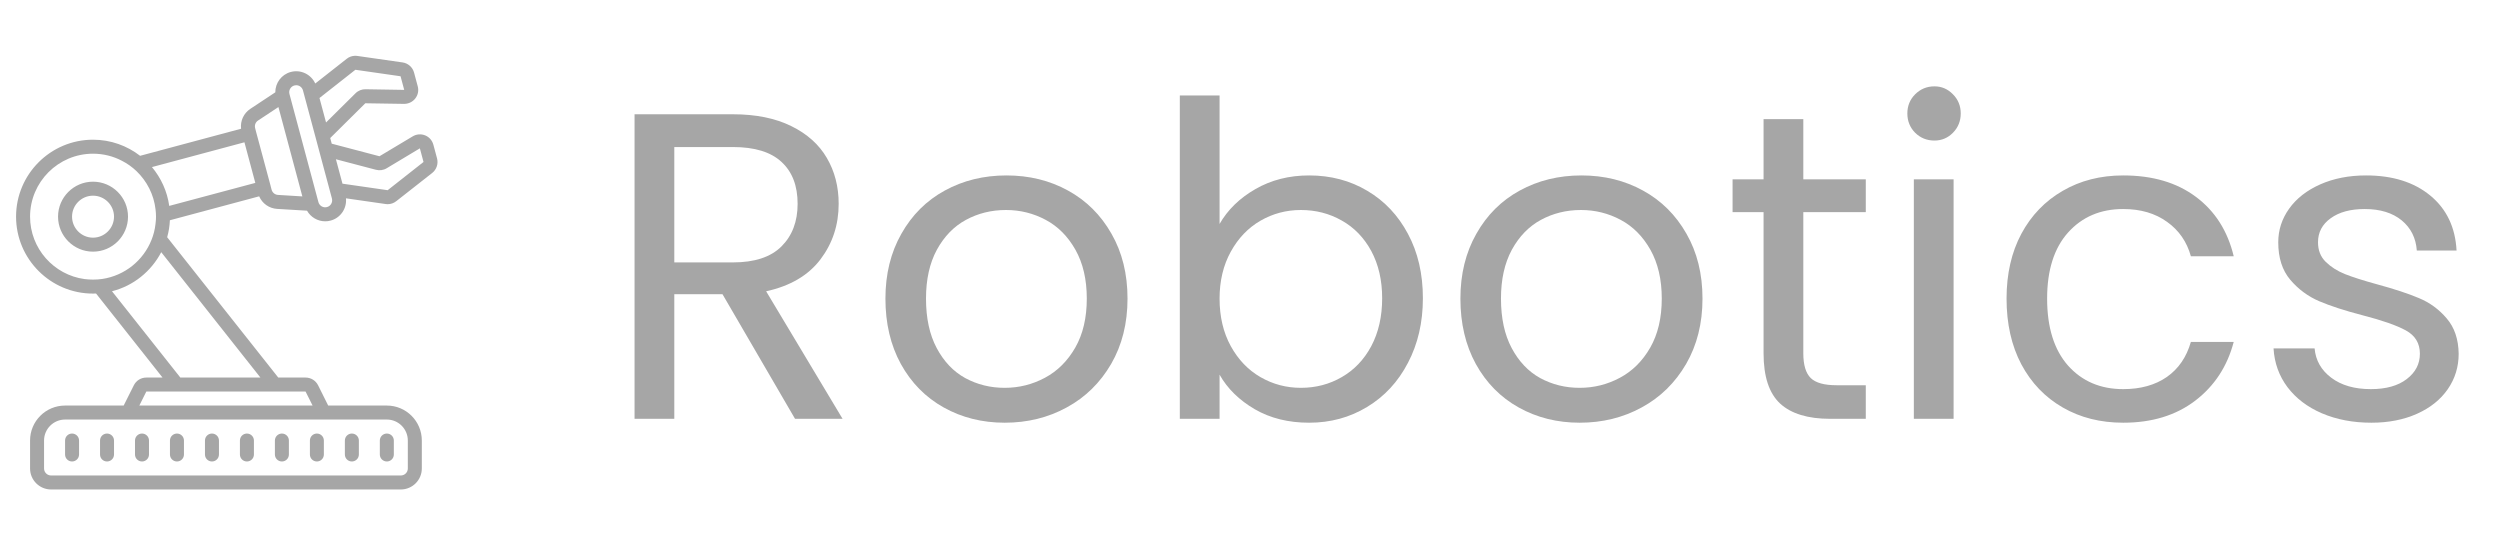
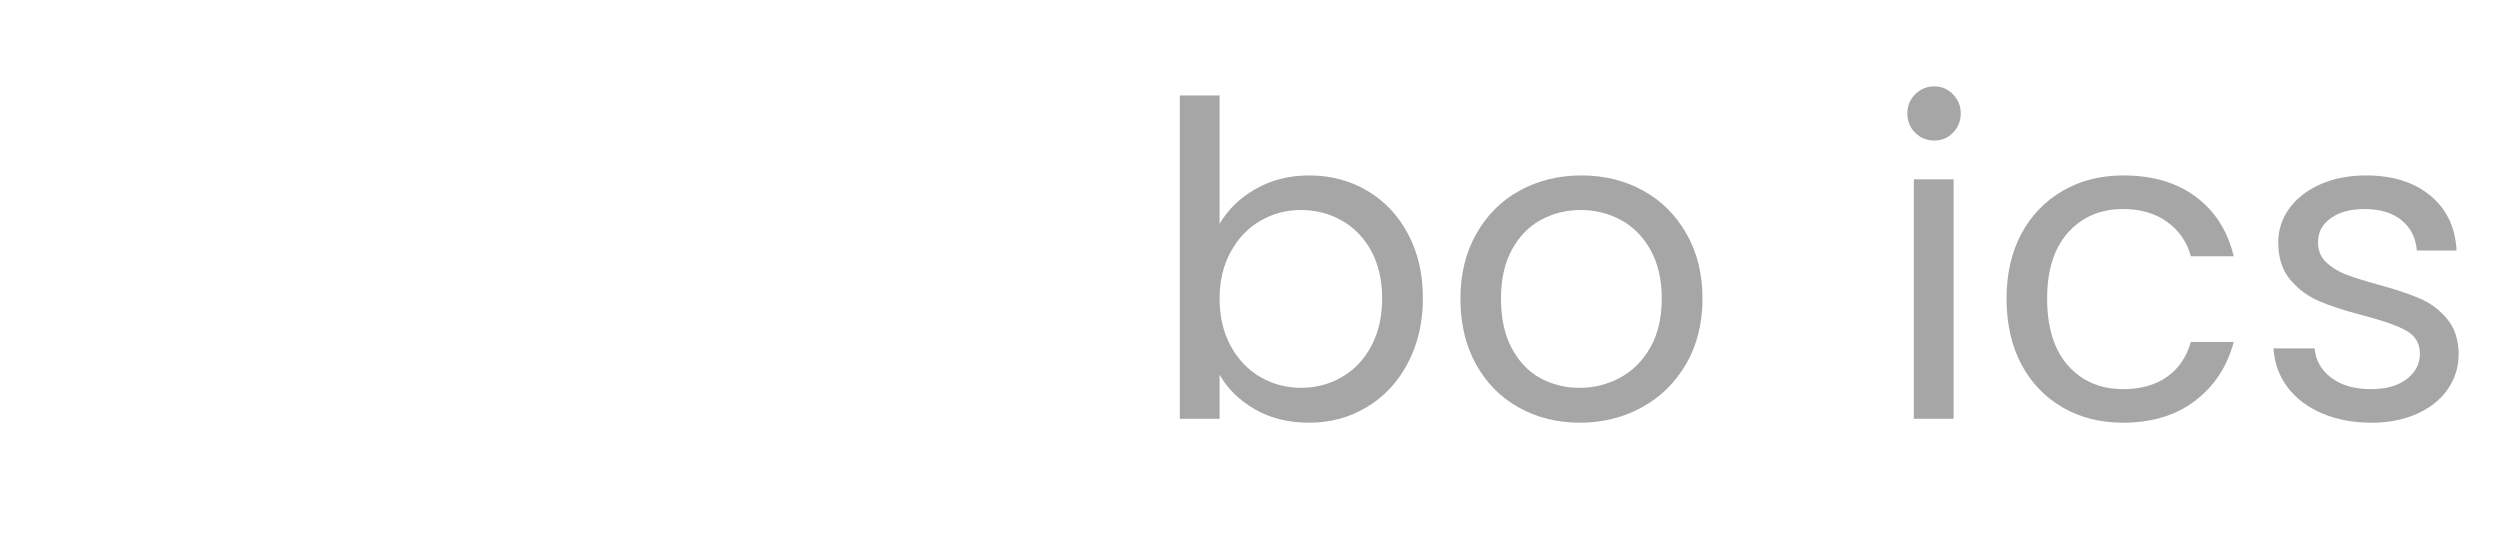
<svg xmlns="http://www.w3.org/2000/svg" width="321" zoomAndPan="magnify" viewBox="0 0 240.75 53.25" height="71" preserveAspectRatio="xMidYMid meet" version="1.0">
  <defs>
    <g />
    <clipPath id="7d5363e553">
-       <path d="M 1.547 5.25 L 42.227 5.25 L 42.227 47.406 L 1.547 47.406 Z M 1.547 5.25 " clip-rule="nonzero" />
-     </clipPath>
+       </clipPath>
  </defs>
  <g clip-path="url(#7d5363e553)">
-     <path fill="#a6a6a6" d="M 34.141 5.375 C 33.871 5.391 33.605 5.488 33.391 5.66 L 30.359 8.043 C 29.957 7.164 28.973 6.672 28.004 6.93 C 27.098 7.172 26.508 7.996 26.512 8.891 L 24.109 10.48 C 23.465 10.906 23.129 11.648 23.215 12.398 L 13.492 15.004 C 12.238 14.035 10.668 13.453 8.957 13.453 C 4.871 13.453 1.547 16.777 1.547 20.863 C 1.547 24.953 4.871 28.273 8.957 28.273 C 9.055 28.273 9.152 28.273 9.25 28.266 L 15.652 36.359 L 14.094 36.359 C 13.578 36.359 13.117 36.645 12.887 37.105 L 11.91 39.055 L 6.266 39.055 C 4.406 39.055 2.895 40.562 2.895 42.422 L 2.895 45.117 C 2.895 46.23 3.805 47.137 4.918 47.137 L 38.598 47.137 C 39.711 47.137 40.621 46.23 40.621 45.117 L 40.621 42.422 C 40.621 40.562 39.109 39.055 37.254 39.055 L 31.605 39.055 L 30.633 37.105 C 30.402 36.645 29.938 36.359 29.426 36.359 L 26.797 36.359 L 16.098 22.844 C 16.246 22.32 16.336 21.773 16.359 21.211 L 24.957 18.906 C 25.258 19.598 25.918 20.07 26.688 20.117 L 29.566 20.289 C 29.922 20.918 30.594 21.312 31.316 21.312 C 31.488 21.312 31.664 21.293 31.84 21.242 C 32.805 20.984 33.414 20.062 33.316 19.098 L 37.137 19.648 C 37.199 19.66 37.266 19.664 37.328 19.664 C 37.629 19.664 37.926 19.562 38.164 19.371 L 41.621 16.656 C 42.043 16.324 42.227 15.77 42.086 15.246 L 41.734 13.938 C 41.625 13.527 41.336 13.195 40.938 13.035 C 40.543 12.879 40.105 12.914 39.742 13.133 L 36.543 15.047 L 31.945 13.836 L 31.801 13.293 L 35.18 9.945 L 38.906 10.004 C 39.316 10.008 39.727 9.824 39.988 9.488 C 40.254 9.148 40.34 8.719 40.227 8.309 L 39.875 6.996 C 39.738 6.477 39.301 6.09 38.77 6.012 L 34.414 5.387 C 34.324 5.375 34.23 5.367 34.141 5.375 Z M 34.223 6.719 L 38.574 7.344 L 38.926 8.656 L 35.199 8.594 C 34.852 8.582 34.484 8.73 34.23 8.988 L 31.398 11.793 L 30.766 9.438 Z M 28.527 8.207 C 28.824 8.207 29.094 8.406 29.176 8.707 L 30.043 11.938 L 30.398 13.262 L 31.242 16.422 L 31.676 18.035 L 31.676 18.039 L 31.965 19.117 C 32.059 19.477 31.848 19.848 31.488 19.941 C 31.133 20.039 30.762 19.824 30.664 19.465 L 27.875 9.055 C 27.777 8.695 27.992 8.324 28.352 8.23 C 28.406 8.215 28.465 8.207 28.527 8.207 Z M 26.812 10.309 L 29.117 18.914 L 26.77 18.77 C 26.48 18.754 26.234 18.551 26.156 18.273 L 26.062 17.914 C 26.062 17.914 26.062 17.91 26.062 17.906 L 24.664 12.707 L 24.57 12.34 C 24.496 12.059 24.605 11.766 24.852 11.605 Z M 23.539 13.703 L 24.586 17.613 L 16.297 19.828 C 16.102 18.422 15.504 17.133 14.633 16.09 Z M 40.434 14.285 L 40.785 15.598 L 37.332 18.316 L 32.98 17.688 L 32.348 15.336 L 36.199 16.348 C 36.551 16.441 36.93 16.391 37.238 16.203 Z M 8.957 14.801 C 9.957 14.801 10.898 15.043 11.727 15.477 C 12.246 15.738 12.73 16.082 13.148 16.484 C 14.145 17.445 14.82 18.734 14.98 20.18 C 15.008 20.406 15.023 20.637 15.023 20.863 C 15.023 21.059 15.016 21.254 14.988 21.445 C 14.988 21.492 14.988 21.535 14.973 21.582 C 14.914 22.113 14.785 22.621 14.59 23.102 C 13.809 25.074 12.016 26.539 9.852 26.863 C 9.559 26.906 9.262 26.926 8.957 26.926 C 8.684 26.926 8.41 26.906 8.145 26.875 C 5.184 26.477 2.895 23.93 2.895 20.863 C 2.895 17.523 5.617 14.801 8.957 14.801 Z M 8.957 17.496 C 7.102 17.496 5.59 19.008 5.59 20.863 C 5.59 22.723 7.102 24.234 8.957 24.234 C 10.816 24.234 12.328 22.723 12.328 20.863 C 12.328 19.008 10.816 17.496 8.957 17.496 Z M 8.957 18.844 C 10.07 18.844 10.98 19.75 10.98 20.863 C 10.98 21.977 10.07 22.887 8.957 22.887 C 7.844 22.887 6.938 21.977 6.938 20.863 C 6.938 19.75 7.844 18.844 8.957 18.844 Z M 15.527 24.285 L 25.078 36.359 L 17.367 36.359 L 10.785 28.047 C 12.844 27.527 14.562 26.133 15.527 24.285 Z M 14.09 37.707 L 29.426 37.707 L 30.102 39.055 L 13.418 39.055 Z M 6.266 40.402 L 37.254 40.402 C 38.367 40.402 39.273 41.309 39.273 42.422 L 39.273 45.117 C 39.273 45.488 38.969 45.789 38.598 45.789 L 4.918 45.789 C 4.547 45.789 4.242 45.488 4.242 45.117 L 4.242 42.422 C 4.242 41.309 5.152 40.402 6.266 40.402 Z M 6.938 41.75 C 6.566 41.75 6.266 42.051 6.266 42.422 L 6.266 43.77 C 6.266 44.141 6.566 44.441 6.938 44.441 C 7.309 44.441 7.613 44.141 7.613 43.77 L 7.613 42.422 C 7.613 42.051 7.309 41.75 6.938 41.75 Z M 10.305 41.75 C 9.934 41.75 9.633 42.051 9.633 42.422 L 9.633 43.77 C 9.633 44.141 9.934 44.441 10.305 44.441 C 10.676 44.441 10.98 44.141 10.98 43.77 L 10.98 42.422 C 10.98 42.051 10.676 41.75 10.305 41.75 Z M 13.676 41.75 C 13.305 41.75 13 42.051 13 42.422 L 13 43.77 C 13 44.141 13.305 44.441 13.676 44.441 C 14.047 44.441 14.348 44.141 14.348 43.77 L 14.348 42.422 C 14.348 42.051 14.047 41.75 13.676 41.75 Z M 17.043 41.75 C 16.672 41.75 16.367 42.051 16.367 42.422 L 16.367 43.77 C 16.367 44.141 16.672 44.441 17.043 44.441 C 17.414 44.441 17.715 44.141 17.715 43.77 L 17.715 42.422 C 17.715 42.051 17.414 41.75 17.043 41.75 Z M 20.41 41.75 C 20.039 41.75 19.738 42.051 19.738 42.422 L 19.738 43.77 C 19.738 44.141 20.039 44.441 20.41 44.441 C 20.781 44.441 21.086 44.141 21.086 43.77 L 21.086 42.422 C 21.086 42.051 20.781 41.75 20.41 41.75 Z M 23.777 41.75 C 23.406 41.75 23.105 42.051 23.105 42.422 L 23.105 43.77 C 23.105 44.141 23.406 44.441 23.777 44.441 C 24.148 44.441 24.453 44.141 24.453 43.77 L 24.453 42.422 C 24.453 42.051 24.148 41.75 23.777 41.75 Z M 27.148 41.75 C 26.777 41.75 26.473 42.051 26.473 42.422 L 26.473 43.77 C 26.473 44.141 26.777 44.441 27.148 44.441 C 27.52 44.441 27.82 44.141 27.82 43.77 L 27.82 42.422 C 27.82 42.051 27.52 41.75 27.148 41.75 Z M 30.516 41.75 C 30.145 41.75 29.844 42.051 29.844 42.422 L 29.844 43.77 C 29.844 44.141 30.145 44.441 30.516 44.441 C 30.887 44.441 31.188 44.141 31.188 43.77 L 31.188 42.422 C 31.188 42.051 30.887 41.75 30.516 41.75 Z M 33.883 41.75 C 33.512 41.75 33.211 42.051 33.211 42.422 L 33.211 43.77 C 33.211 44.141 33.512 44.441 33.883 44.441 C 34.254 44.441 34.559 44.141 34.559 43.77 L 34.559 42.422 C 34.559 42.051 34.254 41.75 33.883 41.75 Z M 37.254 41.75 C 36.883 41.75 36.578 42.051 36.578 42.422 L 36.578 43.77 C 36.578 44.141 36.883 44.441 37.254 44.441 C 37.625 44.441 37.926 44.141 37.926 43.77 L 37.926 42.422 C 37.926 42.051 37.625 41.75 37.254 41.75 Z M 37.254 41.75 " fill-opacity="1" fill-rule="nonzero" />
-   </g>
+     </g>
  <g fill="#a6a6a6" fill-opacity="1">
    <g transform="translate(57.873, 40.332)">
      <g>
-         <path d="M 18.688 0 L 11.703 -12 L 7.062 -12 L 7.062 0 L 3.234 0 L 3.234 -29.328 L 12.703 -29.328 C 14.922 -29.328 16.797 -28.945 18.328 -28.188 C 19.859 -27.438 21 -26.414 21.75 -25.125 C 22.508 -23.832 22.891 -22.359 22.891 -20.703 C 22.891 -18.68 22.305 -16.898 21.141 -15.359 C 19.973 -13.816 18.227 -12.789 15.906 -12.281 L 23.266 0 Z M 7.062 -15.062 L 12.703 -15.062 C 14.785 -15.062 16.344 -15.57 17.375 -16.594 C 18.414 -17.625 18.938 -18.992 18.938 -20.703 C 18.938 -22.441 18.422 -23.785 17.391 -24.734 C 16.367 -25.691 14.805 -26.172 12.703 -26.172 L 7.062 -26.172 Z M 7.062 -15.062 " />
-       </g>
+         </g>
    </g>
  </g>
  <g fill="#a6a6a6" fill-opacity="1">
    <g transform="translate(83.455, 40.332)">
      <g>
-         <path d="M 13.297 0.375 C 11.141 0.375 9.18 -0.113 7.422 -1.094 C 5.672 -2.07 4.297 -3.469 3.297 -5.281 C 2.305 -7.094 1.812 -9.191 1.812 -11.578 C 1.812 -13.93 2.32 -16.008 3.344 -17.812 C 4.363 -19.625 5.758 -21.016 7.531 -21.984 C 9.301 -22.953 11.281 -23.438 13.469 -23.438 C 15.656 -23.438 17.629 -22.953 19.391 -21.984 C 21.16 -21.016 22.555 -19.629 23.578 -17.828 C 24.609 -16.035 25.125 -13.953 25.125 -11.578 C 25.125 -9.191 24.598 -7.094 23.547 -5.281 C 22.492 -3.469 21.066 -2.07 19.266 -1.094 C 17.473 -0.113 15.484 0.375 13.297 0.375 Z M 13.297 -2.984 C 14.672 -2.984 15.961 -3.305 17.172 -3.953 C 18.379 -4.598 19.352 -5.566 20.094 -6.859 C 20.832 -8.148 21.203 -9.723 21.203 -11.578 C 21.203 -13.422 20.836 -14.988 20.109 -16.281 C 19.379 -17.57 18.426 -18.531 17.25 -19.156 C 16.07 -19.789 14.797 -20.109 13.422 -20.109 C 12.016 -20.109 10.727 -19.789 9.562 -19.156 C 8.406 -18.531 7.473 -17.57 6.766 -16.281 C 6.066 -14.988 5.719 -13.422 5.719 -11.578 C 5.719 -9.691 6.062 -8.102 6.75 -6.812 C 7.438 -5.52 8.352 -4.555 9.5 -3.922 C 10.656 -3.297 11.922 -2.984 13.297 -2.984 Z M 13.297 -2.984 " />
-       </g>
+         </g>
    </g>
  </g>
  <g fill="#a6a6a6" fill-opacity="1">
    <g transform="translate(110.383, 40.332)">
      <g>
        <path d="M 7.062 -18.766 C 7.852 -20.141 9.004 -21.258 10.516 -22.125 C 12.035 -23 13.758 -23.438 15.688 -23.438 C 17.77 -23.438 19.641 -22.941 21.297 -21.953 C 22.953 -20.973 24.254 -19.594 25.203 -17.812 C 26.16 -16.031 26.641 -13.961 26.641 -11.609 C 26.641 -9.285 26.16 -7.211 25.203 -5.391 C 24.254 -3.566 22.941 -2.148 21.266 -1.141 C 19.598 -0.129 17.738 0.375 15.688 0.375 C 13.695 0.375 11.953 -0.055 10.453 -0.922 C 8.953 -1.797 7.82 -2.906 7.062 -4.25 L 7.062 0 L 3.234 0 L 3.234 -31.141 L 7.062 -31.141 Z M 22.719 -11.609 C 22.719 -13.348 22.367 -14.863 21.672 -16.156 C 20.973 -17.445 20.023 -18.426 18.828 -19.094 C 17.641 -19.77 16.328 -20.109 14.891 -20.109 C 13.492 -20.109 12.195 -19.766 11 -19.078 C 9.812 -18.391 8.859 -17.395 8.141 -16.094 C 7.422 -14.789 7.062 -13.285 7.062 -11.578 C 7.062 -9.836 7.422 -8.312 8.141 -7 C 8.859 -5.695 9.812 -4.703 11 -4.016 C 12.195 -3.328 13.492 -2.984 14.891 -2.984 C 16.328 -2.984 17.641 -3.328 18.828 -4.016 C 20.023 -4.703 20.973 -5.695 21.672 -7 C 22.367 -8.312 22.719 -9.848 22.719 -11.609 Z M 22.719 -11.609 " />
      </g>
    </g>
  </g>
  <g fill="#a6a6a6" fill-opacity="1">
    <g transform="translate(138.825, 40.332)">
      <g>
        <path d="M 13.297 0.375 C 11.141 0.375 9.18 -0.113 7.422 -1.094 C 5.672 -2.07 4.297 -3.469 3.297 -5.281 C 2.305 -7.094 1.812 -9.191 1.812 -11.578 C 1.812 -13.93 2.32 -16.008 3.344 -17.812 C 4.363 -19.625 5.758 -21.016 7.531 -21.984 C 9.301 -22.953 11.281 -23.438 13.469 -23.438 C 15.656 -23.438 17.629 -22.953 19.391 -21.984 C 21.16 -21.016 22.555 -19.629 23.578 -17.828 C 24.609 -16.035 25.125 -13.953 25.125 -11.578 C 25.125 -9.191 24.598 -7.094 23.547 -5.281 C 22.492 -3.469 21.066 -2.07 19.266 -1.094 C 17.473 -0.113 15.484 0.375 13.297 0.375 Z M 13.297 -2.984 C 14.672 -2.984 15.961 -3.305 17.172 -3.953 C 18.379 -4.598 19.352 -5.566 20.094 -6.859 C 20.832 -8.148 21.203 -9.723 21.203 -11.578 C 21.203 -13.422 20.836 -14.988 20.109 -16.281 C 19.379 -17.57 18.426 -18.531 17.25 -19.156 C 16.07 -19.789 14.797 -20.109 13.422 -20.109 C 12.016 -20.109 10.727 -19.789 9.562 -19.156 C 8.406 -18.531 7.473 -17.57 6.766 -16.281 C 6.066 -14.988 5.719 -13.422 5.719 -11.578 C 5.719 -9.691 6.062 -8.102 6.75 -6.812 C 7.438 -5.52 8.352 -4.555 9.5 -3.922 C 10.656 -3.297 11.922 -2.984 13.297 -2.984 Z M 13.297 -2.984 " />
      </g>
    </g>
  </g>
  <g fill="#a6a6a6" fill-opacity="1">
    <g transform="translate(165.753, 40.332)">
      <g>
-         <path d="M 7.906 -19.906 L 7.906 -6.312 C 7.906 -5.188 8.145 -4.391 8.625 -3.922 C 9.102 -3.461 9.93 -3.234 11.109 -3.234 L 13.922 -3.234 L 13.922 0 L 10.484 0 C 8.348 0 6.742 -0.488 5.672 -1.469 C 4.609 -2.457 4.078 -4.07 4.078 -6.312 L 4.078 -19.906 L 1.094 -19.906 L 1.094 -23.062 L 4.078 -23.062 L 4.078 -28.859 L 7.906 -28.859 L 7.906 -23.062 L 13.922 -23.062 L 13.922 -19.906 Z M 7.906 -19.906 " />
-       </g>
+         </g>
    </g>
  </g>
  <g fill="#a6a6a6" fill-opacity="1">
    <g transform="translate(181.069, 40.332)">
      <g>
        <path d="M 5.219 -26.797 C 4.488 -26.797 3.867 -27.047 3.359 -27.547 C 2.859 -28.055 2.609 -28.676 2.609 -29.406 C 2.609 -30.133 2.859 -30.75 3.359 -31.25 C 3.867 -31.758 4.488 -32.016 5.219 -32.016 C 5.914 -32.016 6.508 -31.758 7 -31.25 C 7.5 -30.75 7.75 -30.133 7.75 -29.406 C 7.75 -28.676 7.5 -28.055 7 -27.547 C 6.508 -27.047 5.914 -26.797 5.219 -26.797 Z M 7.062 -23.062 L 7.062 0 L 3.234 0 L 3.234 -23.062 Z M 7.062 -23.062 " />
      </g>
    </g>
  </g>
  <g fill="#a6a6a6" fill-opacity="1">
    <g transform="translate(191.419, 40.332)">
      <g>
        <path d="M 1.812 -11.578 C 1.812 -13.953 2.285 -16.031 3.234 -17.812 C 4.191 -19.594 5.52 -20.973 7.219 -21.953 C 8.914 -22.941 10.859 -23.438 13.047 -23.438 C 15.879 -23.438 18.211 -22.75 20.047 -21.375 C 21.891 -20 23.102 -18.094 23.688 -15.656 L 19.562 -15.656 C 19.176 -17.051 18.41 -18.156 17.266 -18.969 C 16.129 -19.789 14.723 -20.203 13.047 -20.203 C 10.859 -20.203 9.086 -19.445 7.734 -17.938 C 6.391 -16.438 5.719 -14.316 5.719 -11.578 C 5.719 -8.797 6.391 -6.645 7.734 -5.125 C 9.086 -3.613 10.859 -2.859 13.047 -2.859 C 14.723 -2.859 16.125 -3.25 17.25 -4.031 C 18.375 -4.82 19.145 -5.945 19.562 -7.406 L 23.688 -7.406 C 23.07 -5.051 21.836 -3.164 19.984 -1.75 C 18.129 -0.332 15.816 0.375 13.047 0.375 C 10.859 0.375 8.914 -0.113 7.219 -1.094 C 5.52 -2.07 4.191 -3.457 3.234 -5.25 C 2.285 -7.051 1.812 -9.16 1.812 -11.578 Z M 1.812 -11.578 " />
      </g>
    </g>
  </g>
  <g fill="#a6a6a6" fill-opacity="1">
    <g transform="translate(216.958, 40.332)">
      <g>
        <path d="M 11.406 0.375 C 9.633 0.375 8.047 0.07 6.641 -0.531 C 5.242 -1.133 4.141 -1.973 3.328 -3.047 C 2.516 -4.129 2.066 -5.375 1.984 -6.781 L 5.938 -6.781 C 6.039 -5.625 6.578 -4.68 7.547 -3.953 C 8.516 -3.223 9.785 -2.859 11.359 -2.859 C 12.816 -2.859 13.969 -3.18 14.812 -3.828 C 15.656 -4.473 16.078 -5.285 16.078 -6.266 C 16.078 -7.273 15.625 -8.023 14.719 -8.516 C 13.82 -9.004 12.438 -9.488 10.562 -9.969 C 8.852 -10.414 7.457 -10.867 6.375 -11.328 C 5.289 -11.797 4.363 -12.484 3.594 -13.391 C 2.82 -14.305 2.438 -15.508 2.438 -17 C 2.438 -18.176 2.785 -19.254 3.484 -20.234 C 4.191 -21.223 5.191 -22.004 6.484 -22.578 C 7.773 -23.148 9.242 -23.438 10.891 -23.438 C 13.453 -23.438 15.516 -22.789 17.078 -21.5 C 18.648 -20.207 19.492 -18.441 19.609 -16.203 L 15.781 -16.203 C 15.695 -17.41 15.211 -18.379 14.328 -19.109 C 13.441 -19.836 12.254 -20.203 10.766 -20.203 C 9.391 -20.203 8.297 -19.906 7.484 -19.312 C 6.672 -18.727 6.266 -17.957 6.266 -17 C 6.266 -16.238 6.508 -15.613 7 -15.125 C 7.5 -14.633 8.117 -14.238 8.859 -13.938 C 9.598 -13.645 10.629 -13.316 11.953 -12.953 C 13.609 -12.504 14.953 -12.062 15.984 -11.625 C 17.023 -11.195 17.914 -10.547 18.656 -9.672 C 19.406 -8.805 19.789 -7.672 19.812 -6.266 C 19.812 -5.004 19.461 -3.867 18.766 -2.859 C 18.066 -1.848 17.078 -1.055 15.797 -0.484 C 14.523 0.086 13.062 0.375 11.406 0.375 Z M 11.406 0.375 " />
      </g>
    </g>
  </g>
</svg>